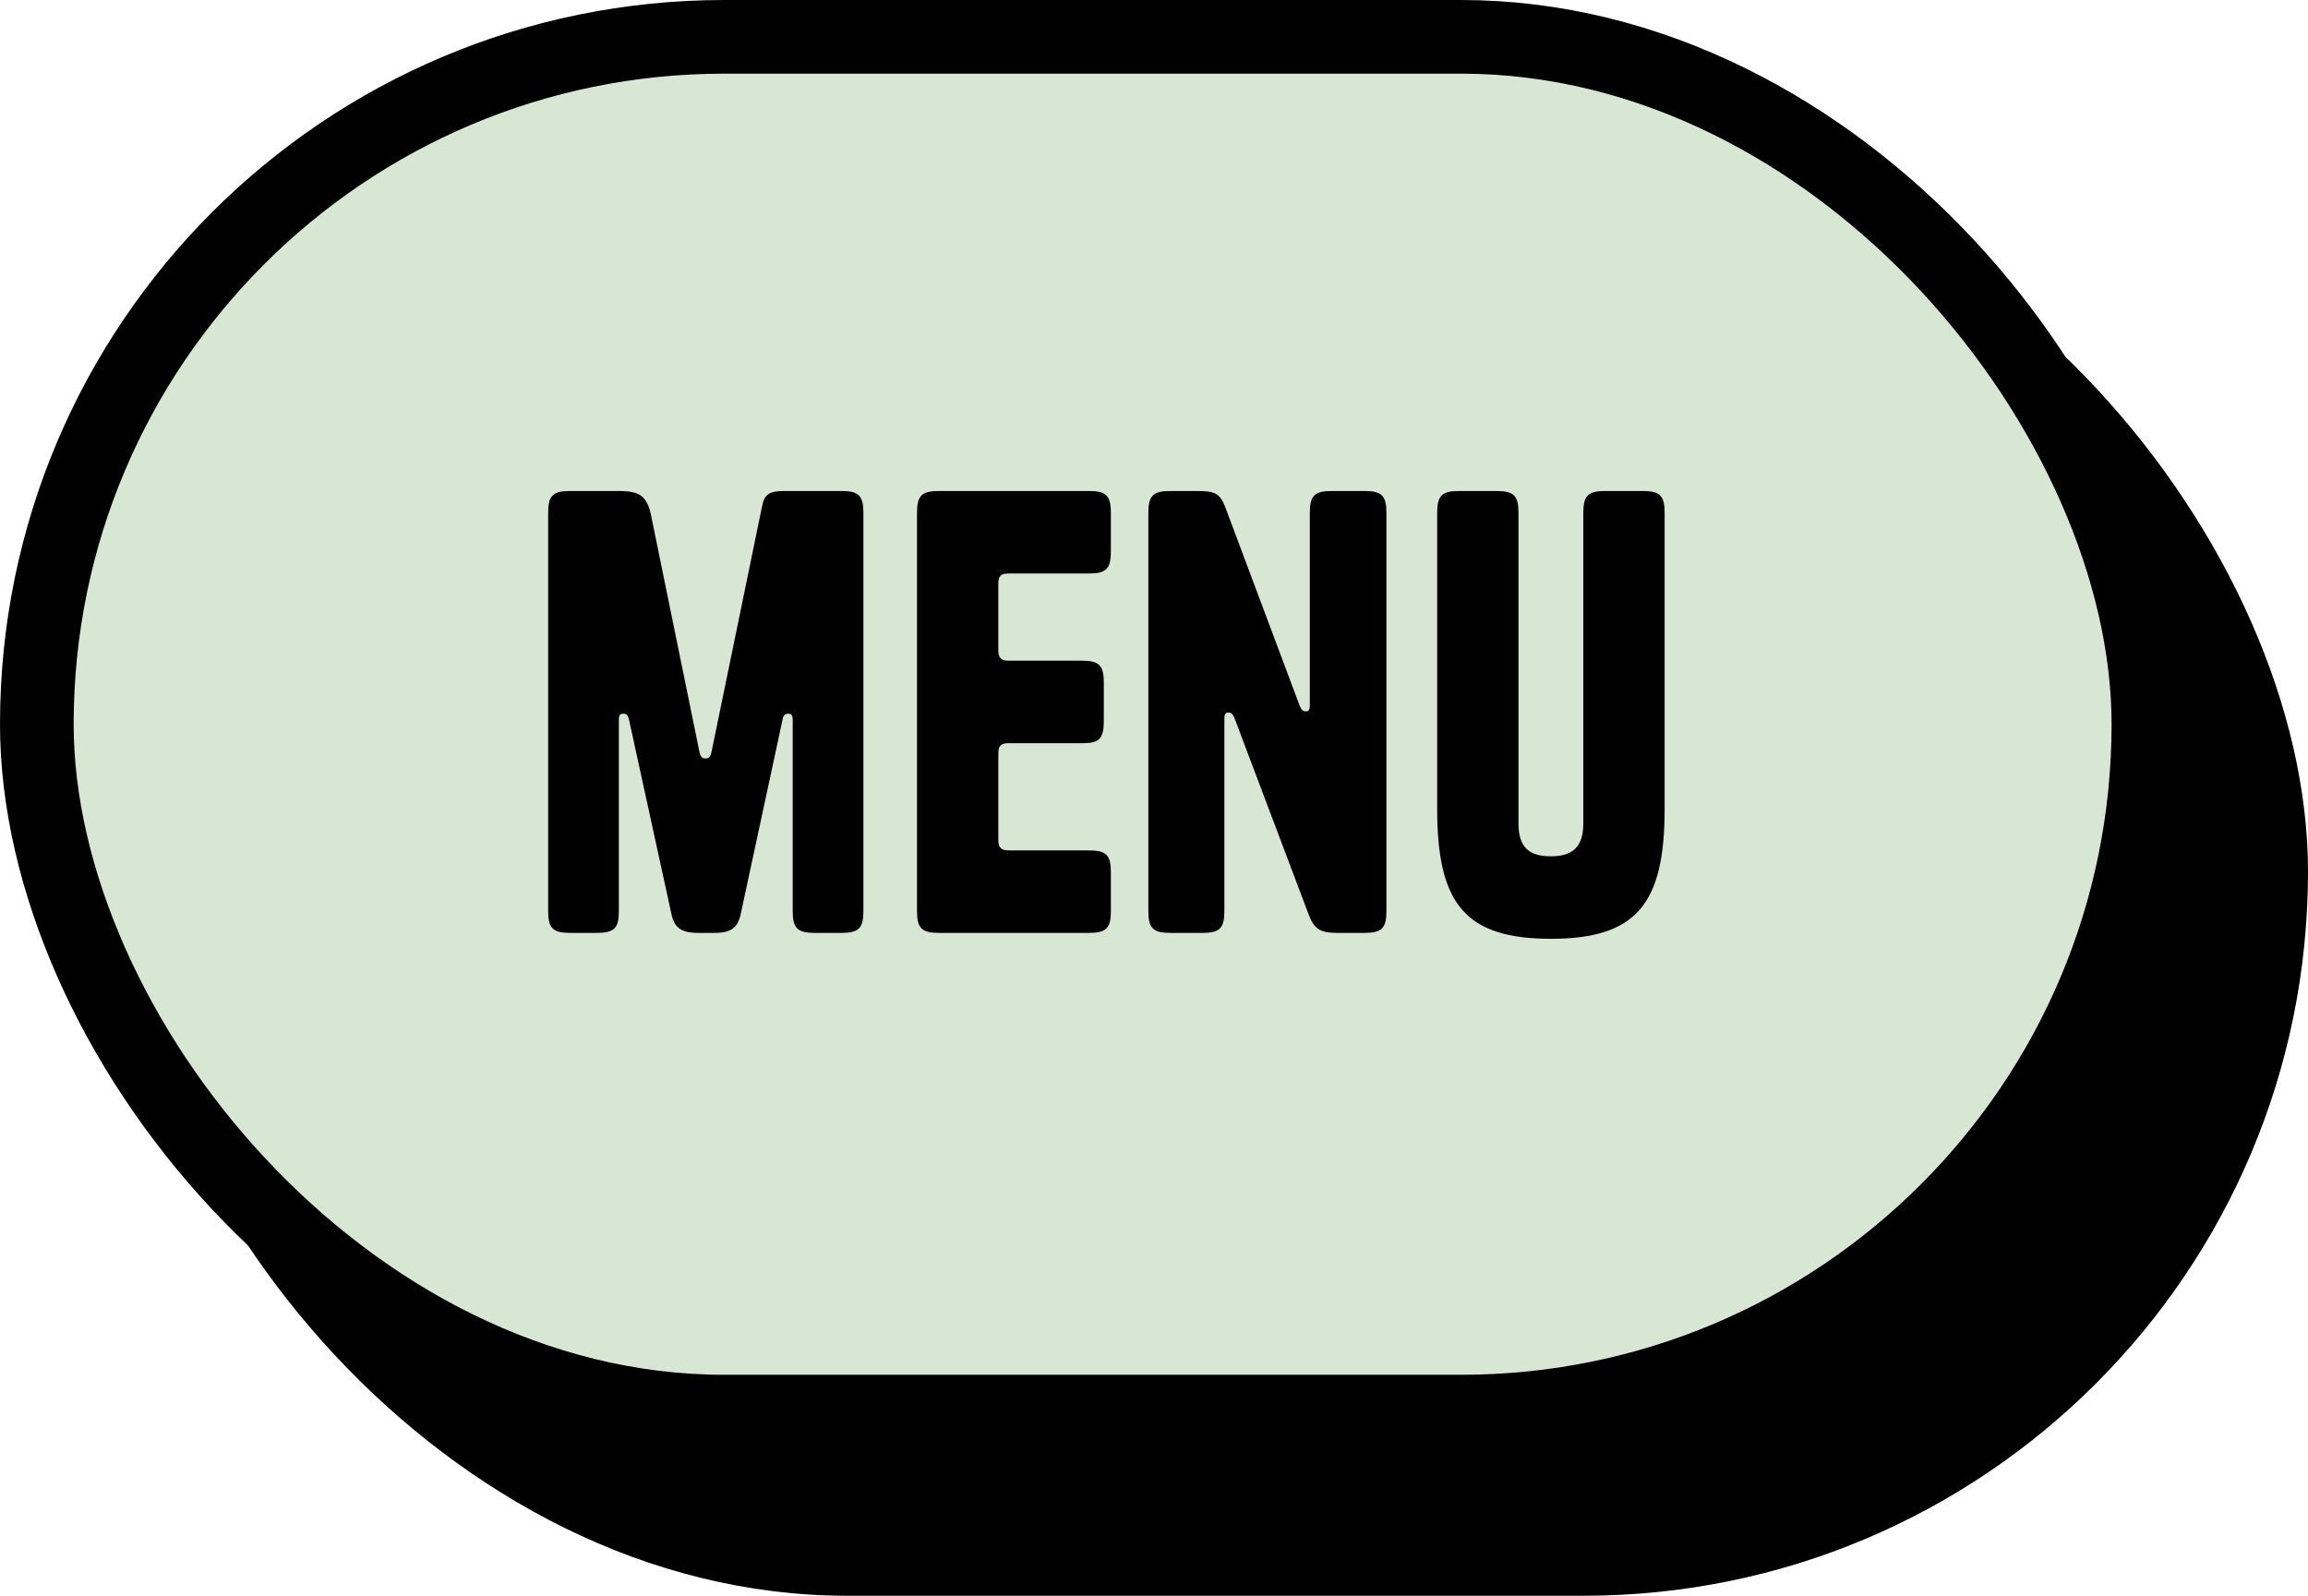
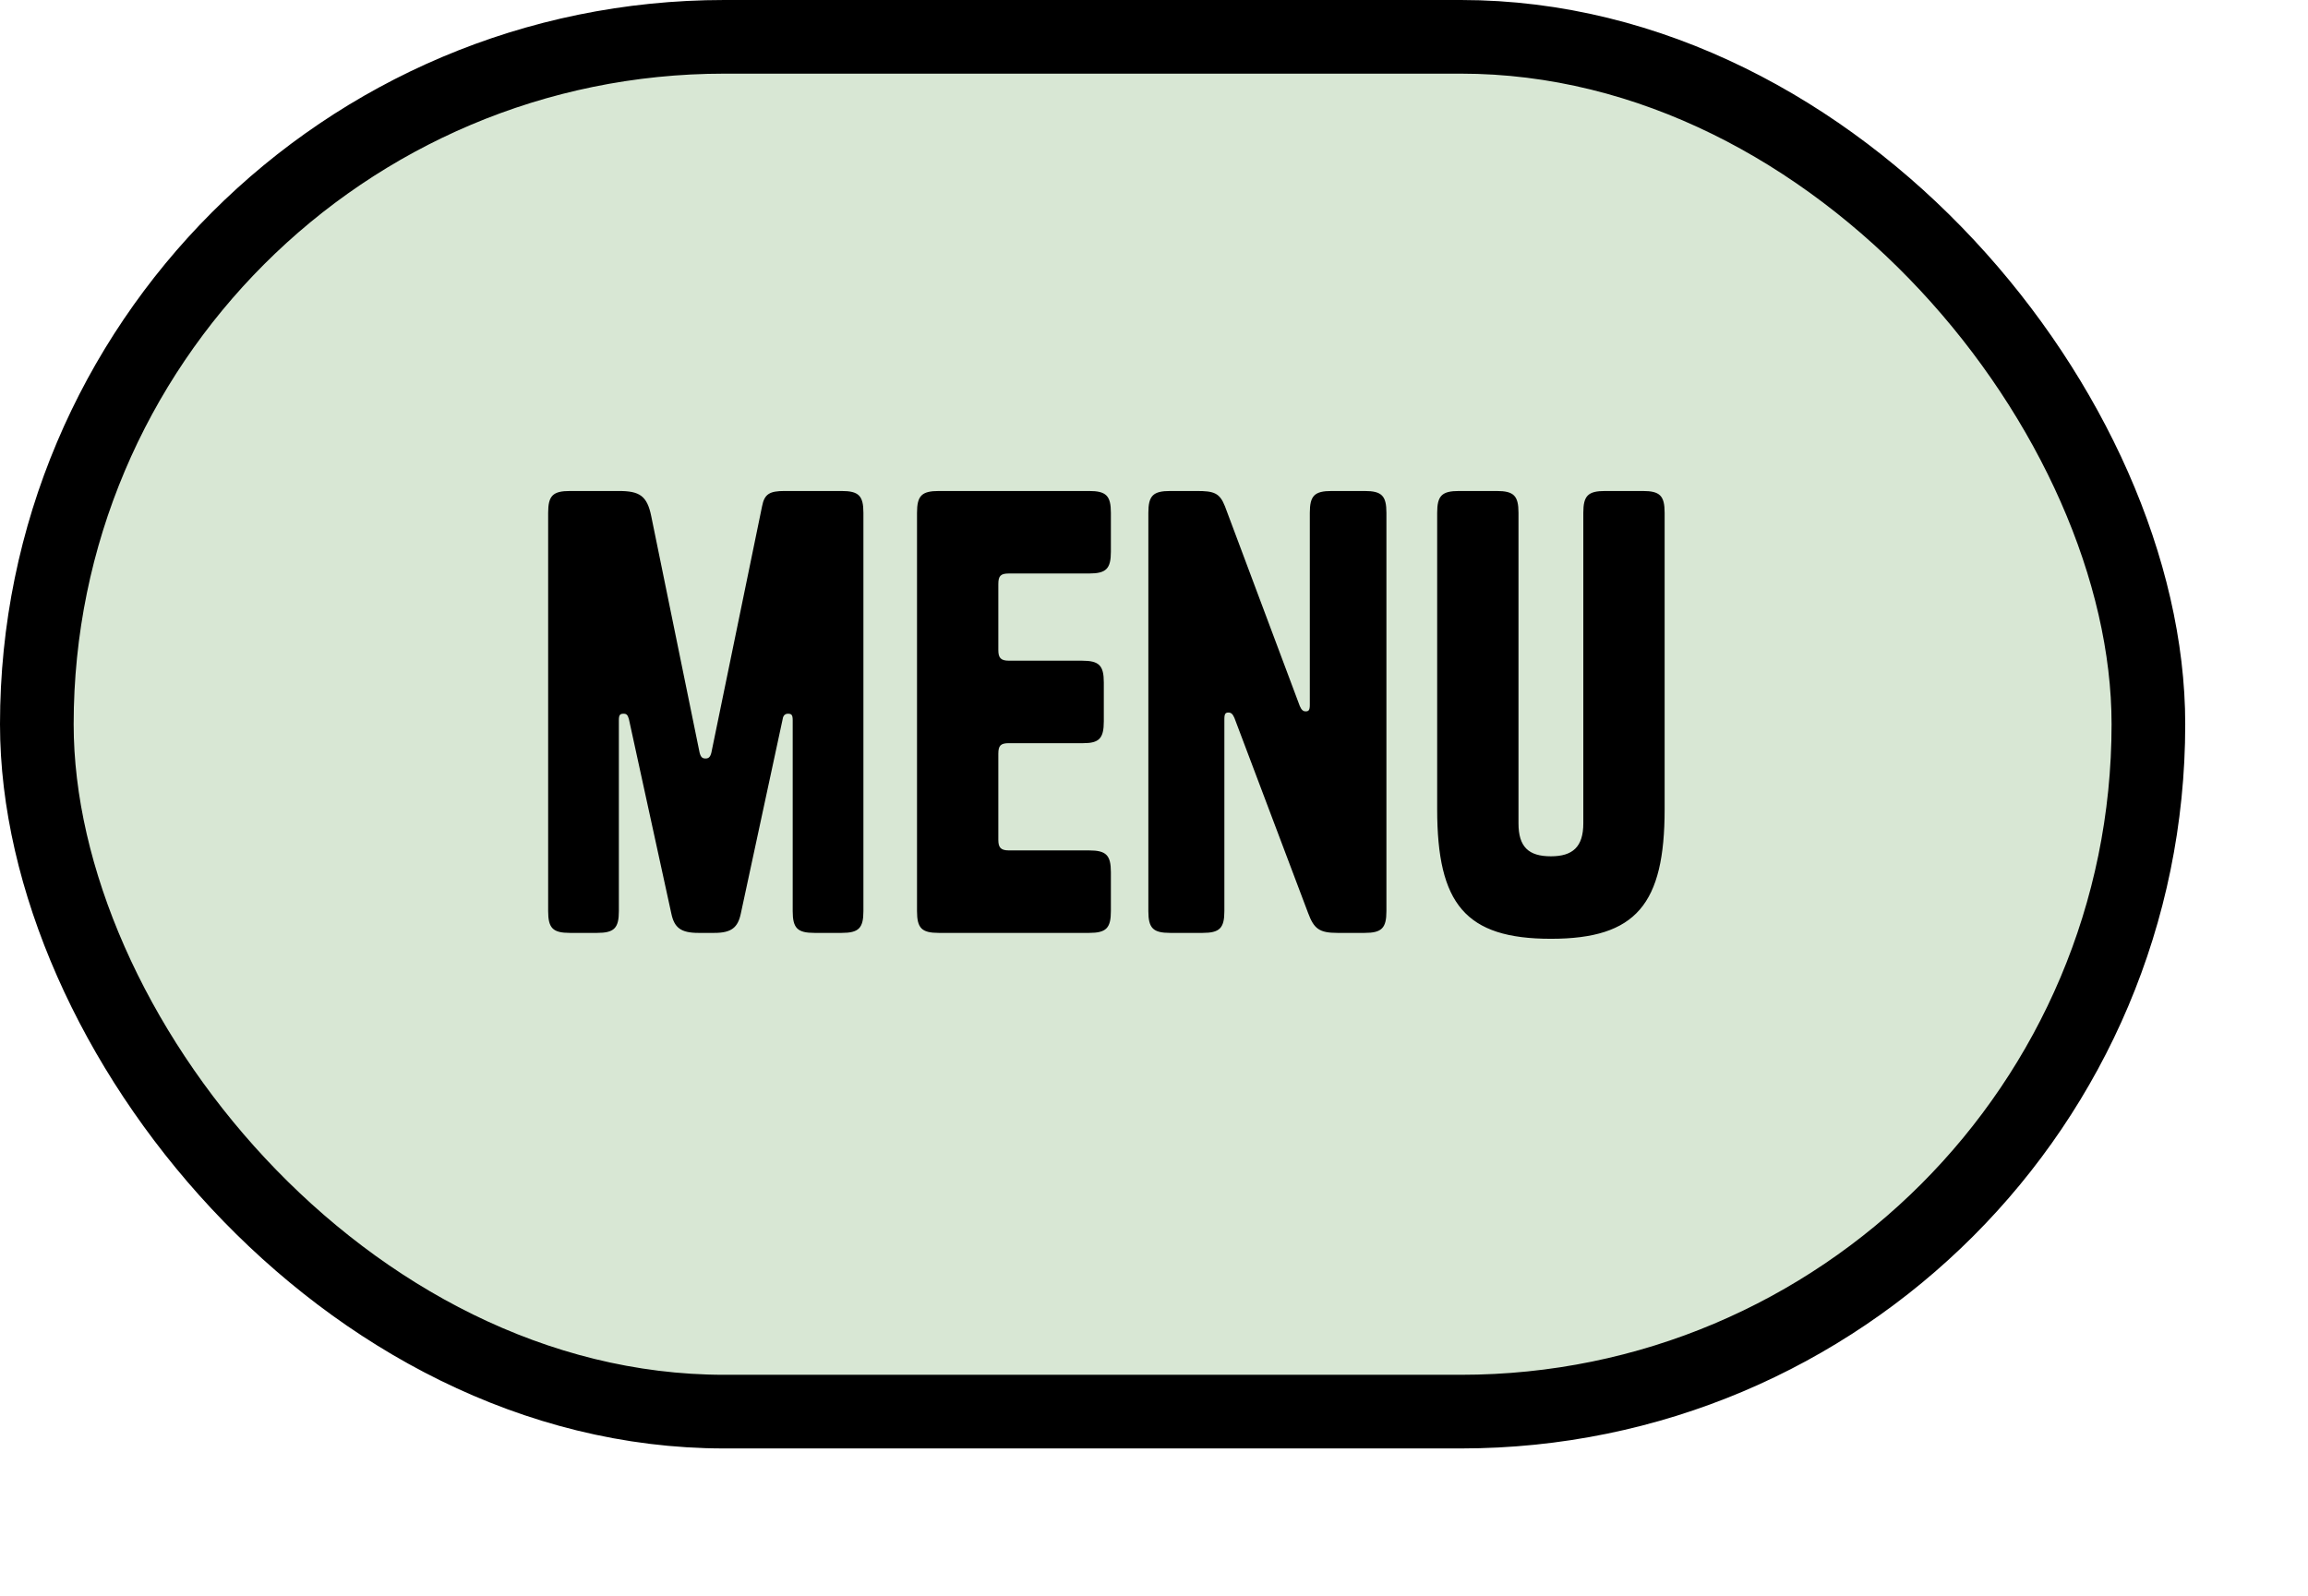
<svg xmlns="http://www.w3.org/2000/svg" width="94" height="65" viewBox="0 0 94 65" fill="none">
-   <rect x="5" y="6" width="89" height="59" rx="29.5" fill="black" />
  <rect x="1.5" y="1.5" width="86" height="56" rx="28" fill="#D8E7D4" stroke="black" stroke-width="3" />
  <path d="M28.493 30.656L26.525 21.032C26.357 20.192 26.045 20 25.205 20H23.213C22.517 20 22.325 20.192 22.325 20.888V37.112C22.325 37.808 22.517 38 23.213 38H24.317C25.013 38 25.205 37.808 25.205 37.112V29.336C25.205 29.12 25.253 29.072 25.397 29.072C25.517 29.072 25.565 29.12 25.613 29.288L27.341 37.208C27.461 37.784 27.725 38 28.445 38H29.093C29.789 38 30.053 37.784 30.173 37.208L31.877 29.288C31.901 29.12 31.997 29.072 32.093 29.072C32.237 29.072 32.285 29.12 32.285 29.336V37.112C32.285 37.808 32.477 38 33.173 38H34.277C34.973 38 35.165 37.808 35.165 37.112V20.888C35.165 20.192 34.973 20 34.277 20H31.949C31.349 20 31.133 20.12 31.037 20.624L28.973 30.656C28.925 30.848 28.853 30.896 28.733 30.896C28.613 30.896 28.541 30.848 28.493 30.656ZM40.66 23.792C40.66 23.456 40.756 23.36 41.092 23.36H44.356C45.052 23.36 45.244 23.168 45.244 22.472V20.888C45.244 20.192 45.052 20 44.356 20H38.236C37.54 20 37.348 20.192 37.348 20.888V37.112C37.348 37.808 37.54 38 38.236 38H44.356C45.052 38 45.244 37.808 45.244 37.112V35.528C45.244 34.832 45.052 34.64 44.356 34.64H41.092C40.756 34.64 40.66 34.52 40.66 34.208V30.704C40.66 30.368 40.756 30.272 41.092 30.272H44.116C44.764 30.272 44.956 30.08 44.956 29.384V27.8C44.956 27.104 44.764 26.912 44.068 26.912H41.092C40.756 26.912 40.66 26.792 40.66 26.48V23.792ZM53.346 28.712C53.346 28.928 53.298 28.976 53.178 28.976C53.082 28.976 53.01 28.928 52.938 28.76L49.89 20.624C49.674 20.072 49.434 20 48.738 20H47.658C46.962 20 46.77 20.192 46.77 20.888V37.112C46.77 37.808 46.962 38 47.658 38H48.978C49.674 38 49.866 37.808 49.866 37.112V29.288C49.866 29.072 49.914 29.024 50.034 29.024C50.13 29.024 50.202 29.072 50.274 29.24L53.274 37.184C53.514 37.832 53.73 38 54.474 38H55.578C56.274 38 56.466 37.808 56.466 37.112V20.888C56.466 20.192 56.274 20 55.578 20H54.234C53.538 20 53.346 20.192 53.346 20.888V28.712ZM64.485 20.888V33.536C64.485 34.496 64.053 34.88 63.165 34.88C62.253 34.88 61.845 34.496 61.845 33.536V20.888C61.845 20.192 61.653 20 60.957 20H59.421C58.725 20 58.533 20.192 58.533 20.888V32.96C58.533 36.824 59.685 38.24 63.165 38.24C66.645 38.24 67.797 36.824 67.797 32.96V20.888C67.797 20.192 67.605 20 66.909 20H65.373C64.677 20 64.485 20.192 64.485 20.888Z" fill="black" />
</svg>